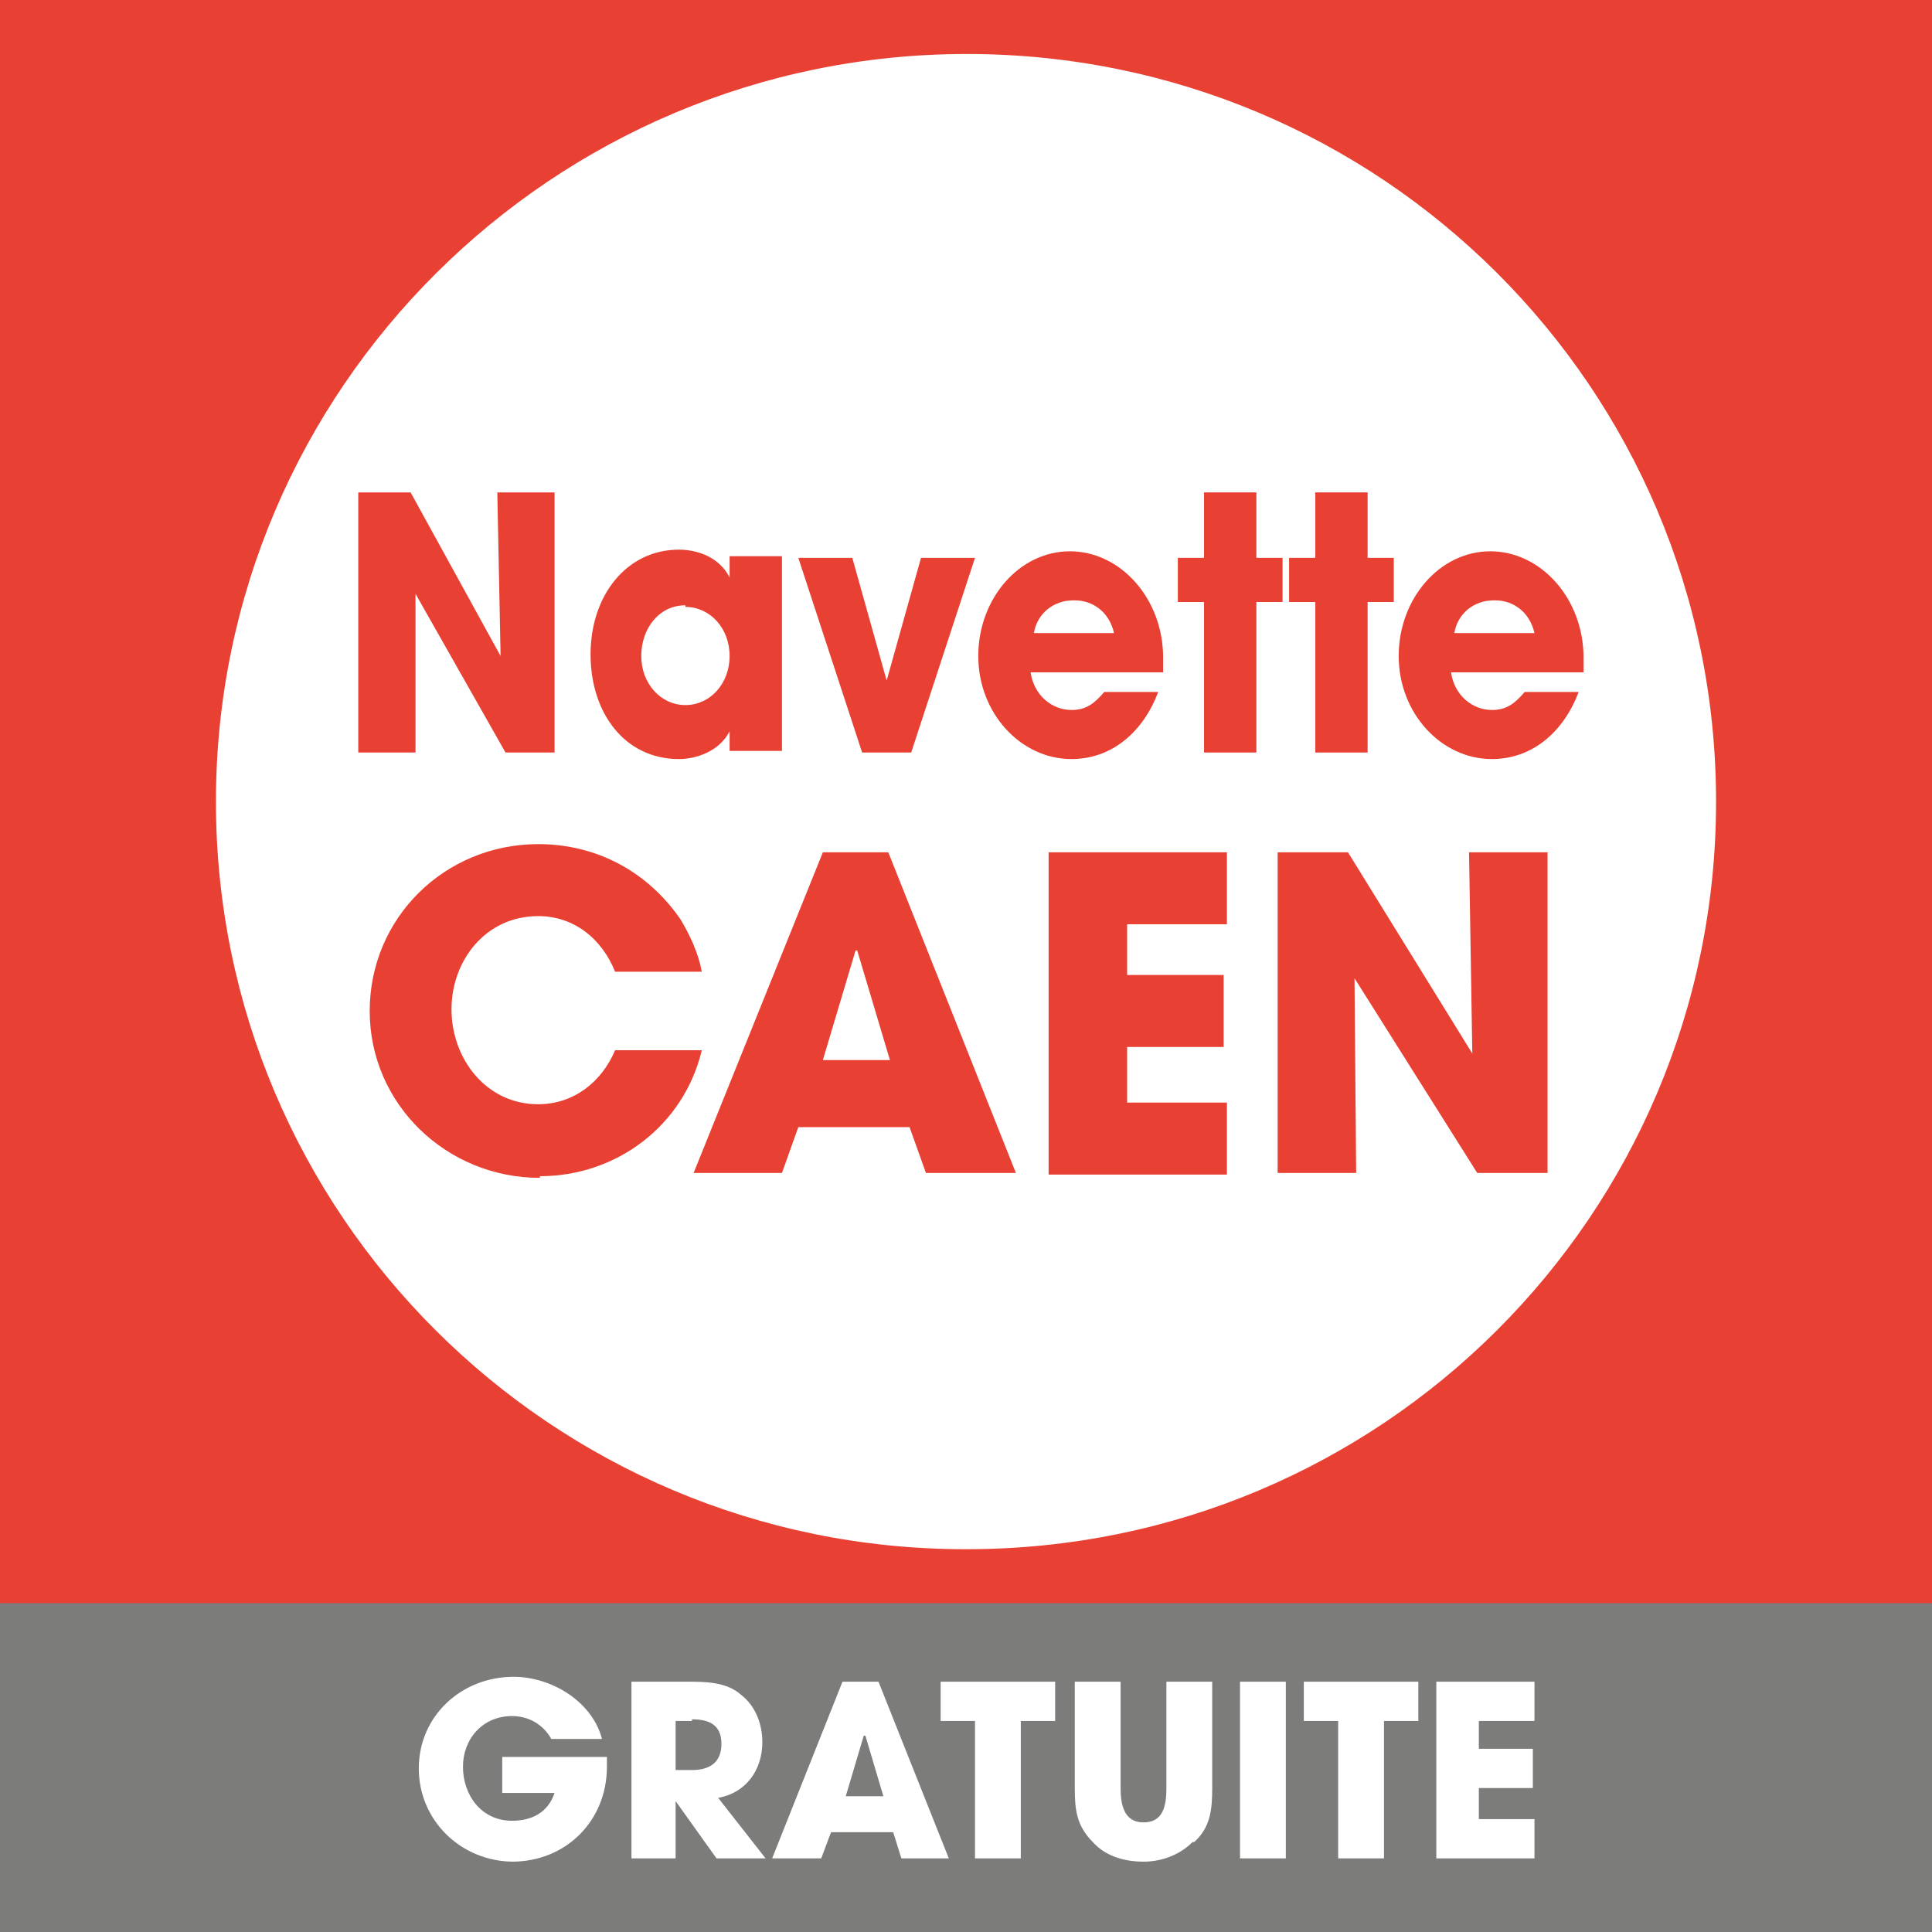
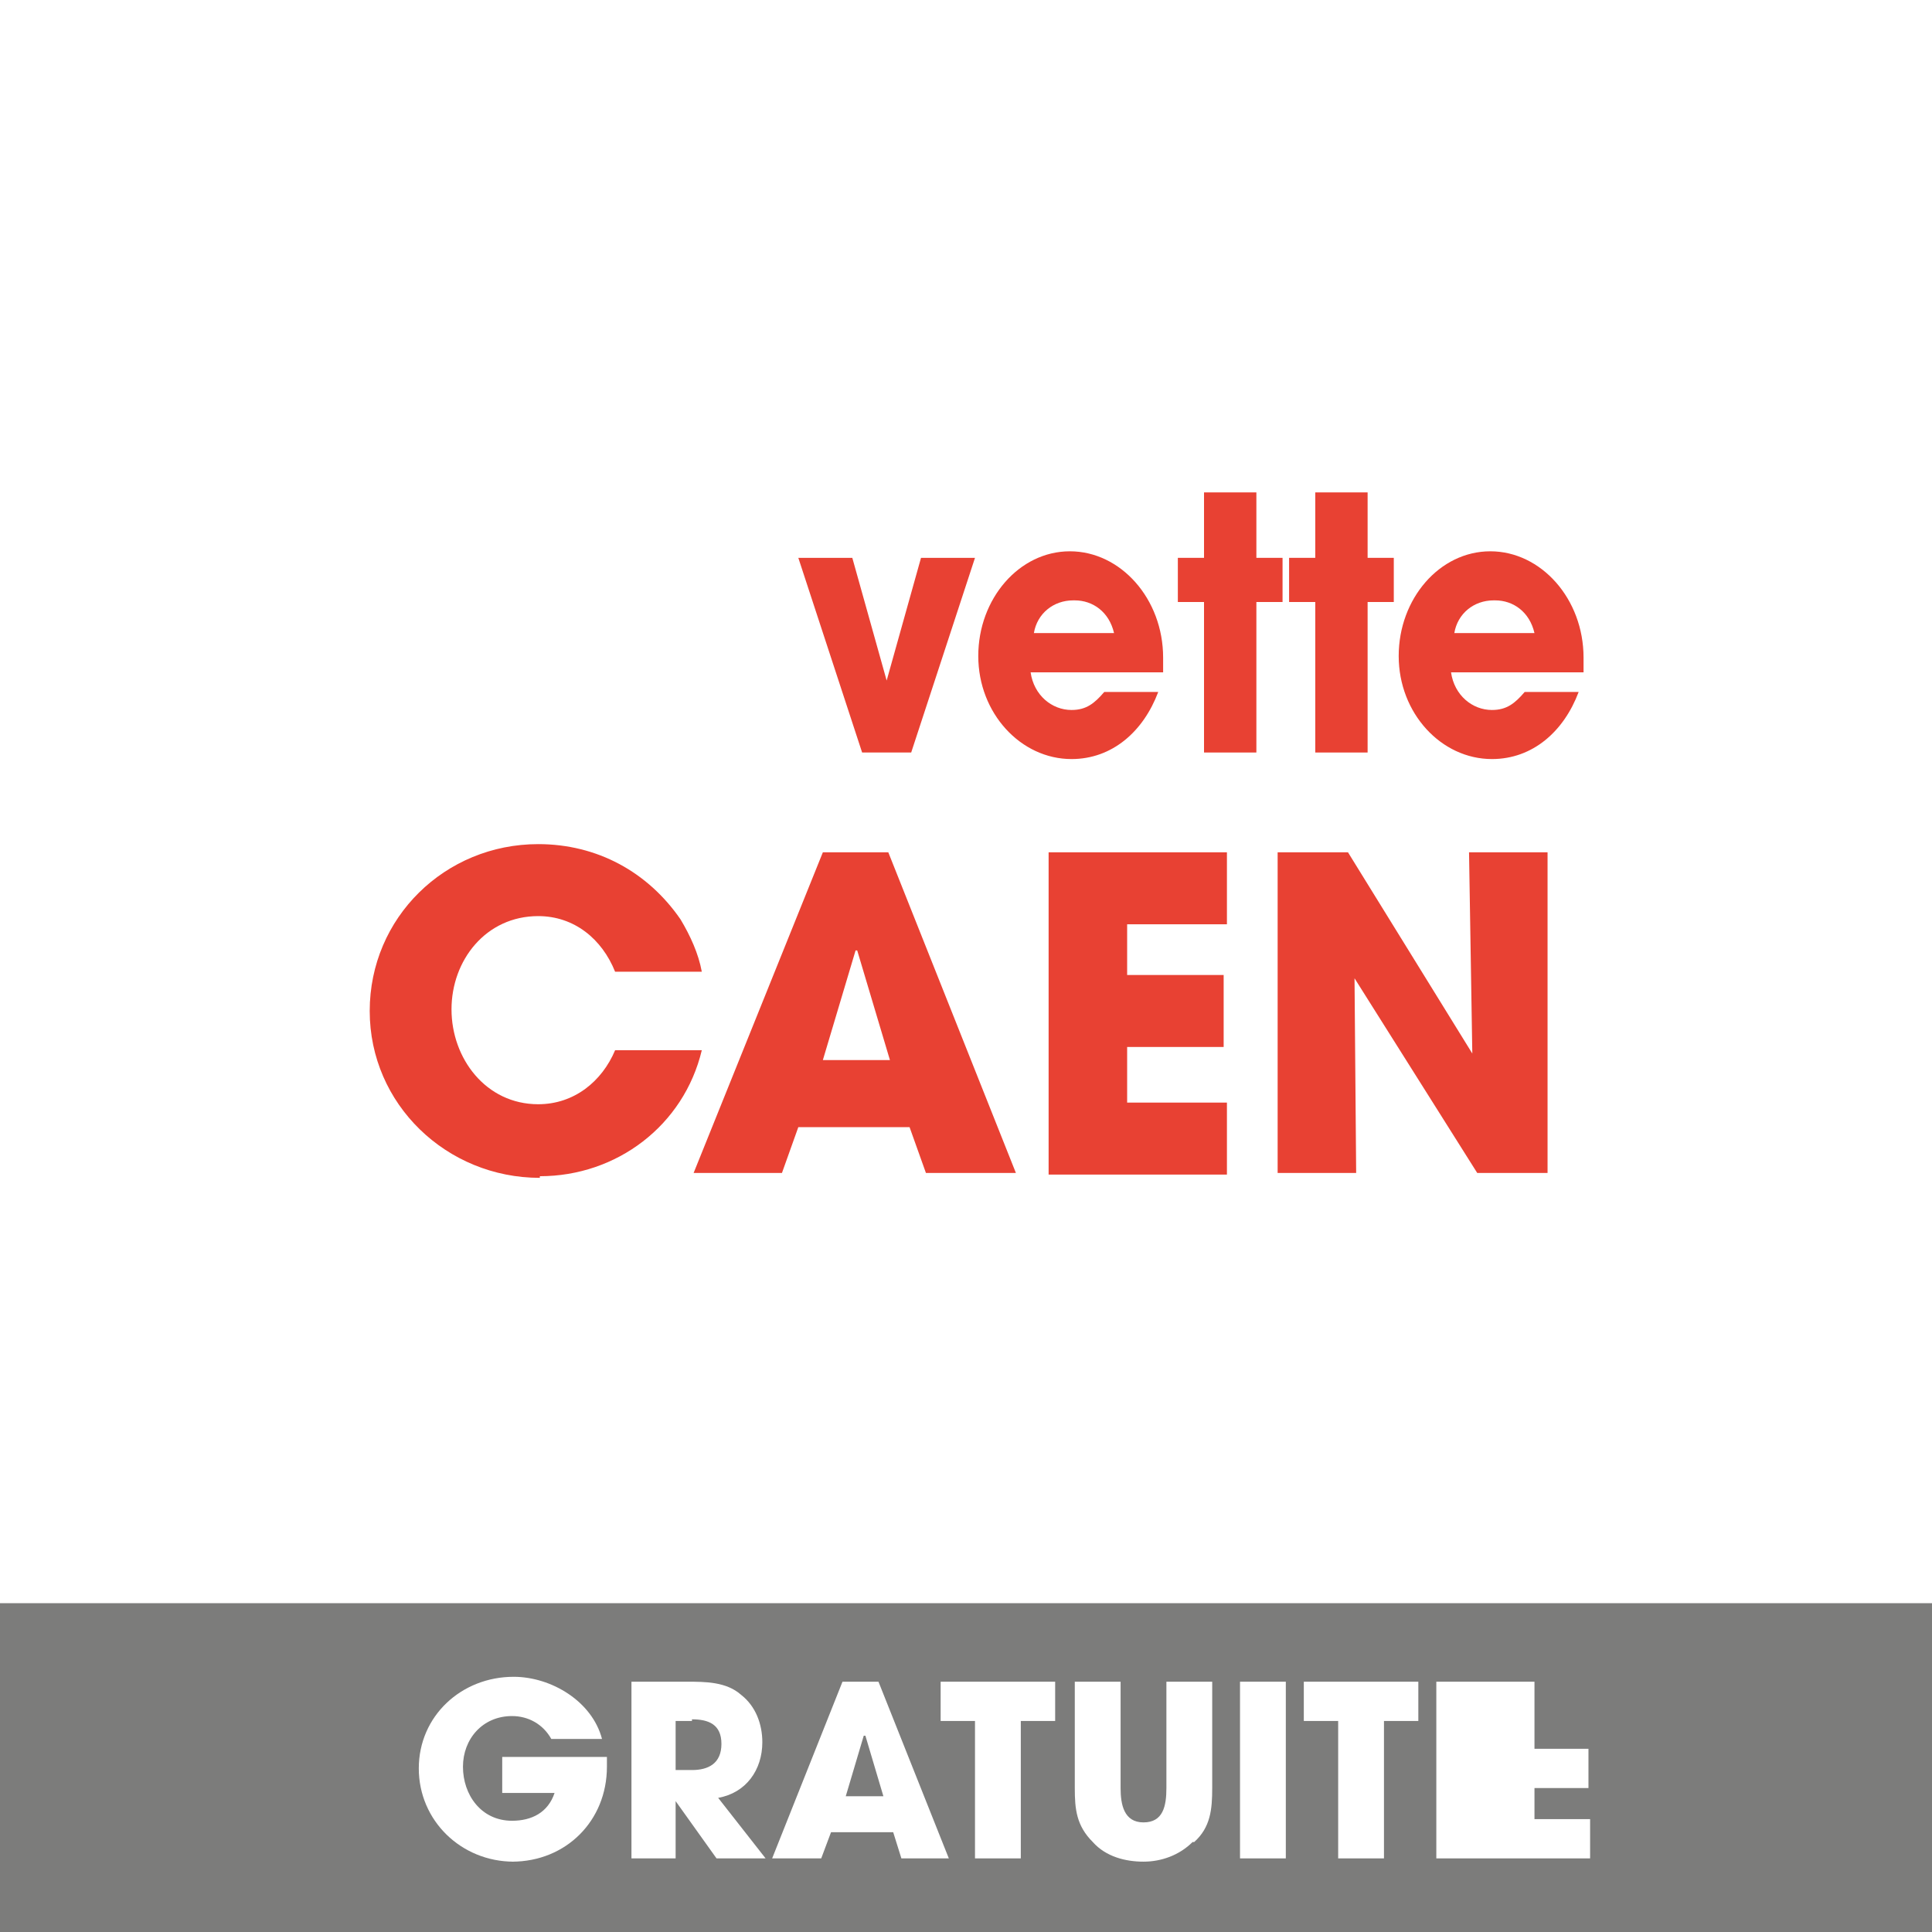
<svg xmlns="http://www.w3.org/2000/svg" id="Calque_1" data-name="Calque 1" viewBox="0 0 11.81 11.81">
  <defs>
    <clipPath id="clippath">
      <rect width="11.81" height="11.81" style="fill: none; stroke-width: 0px;" />
    </clipPath>
  </defs>
-   <rect width="11.81" height="11.81" style="fill: #e84133; stroke-width: 0px;" />
  <g style="clip-path: url(#clippath);">
    <path d="M5.91,9.47c2.53,0,4.58-2.04,4.58-4.57S8.44.33,5.91.33,1.32,2.38,1.32,4.9s2.05,4.57,4.58,4.57" style="fill: #fff; stroke-width: 0px;" />
  </g>
-   <path d="M3.09,4.6l-.55-.97h0s0,.97,0,.97h-.35v-1.59h.32l.55,1h0s-.02-1-.02-1h.35v1.59h-.32Z" style="fill: #e84133; stroke-width: 0px;" />
  <g>
-     <path d="M4.46,4.6v-.13h0c-.06.12-.2.17-.31.17-.33,0-.54-.28-.54-.64s.22-.64.54-.64c.12,0,.25.05.31.17h0v-.13h.32v1.19h-.32ZM4.19,3.7c-.16,0-.27.14-.27.31s.12.3.27.3.27-.13.27-.3-.12-.3-.27-.3Z" style="fill: #e84133; stroke-width: 0px;" />
    <path d="M5.58,4.6h-.31l-.39-1.19h.33l.21.75h0l.21-.75h.33l-.39,1.19Z" style="fill: #e84133; stroke-width: 0px;" />
    <path d="M7.11,4.11h-.81c.02.14.13.23.25.23.09,0,.14-.04.2-.11h.33c-.09.24-.28.41-.53.41-.31,0-.57-.28-.57-.63s.25-.64.56-.64.57.29.57.65c0,.03,0,.06,0,.09ZM6.56,3.67c-.12,0-.22.08-.24.2h.49c-.03-.13-.13-.2-.24-.2Z" style="fill: #e84133; stroke-width: 0px;" />
    <path d="M7.68,3.68v.92h-.32v-.92h-.16v-.27h.16v-.4h.32v.4h.16v.27h-.16Z" style="fill: #e84133; stroke-width: 0px;" />
    <path d="M8.36,3.68v.92h-.32v-.92h-.16v-.27h.16v-.4h.32v.4h.16v.27h-.16Z" style="fill: #e84133; stroke-width: 0px;" />
    <path d="M9.68,4.11h-.81c.02.14.13.23.25.23.09,0,.14-.04.2-.11h.33c-.09.24-.28.41-.53.41-.31,0-.57-.28-.57-.63s.25-.64.56-.64.57.29.57.65c0,.03,0,.06,0,.09ZM9.13,3.67c-.12,0-.22.08-.24.2h.49c-.03-.13-.13-.2-.24-.2Z" style="fill: #e84133; stroke-width: 0px;" />
  </g>
  <g>
    <path d="M3.3,7.2c-.57,0-1.04-.45-1.04-1.02s.46-1.02,1.03-1.02c.36,0,.67.17.87.46.06.1.11.21.13.32h-.53c-.08-.2-.25-.34-.47-.34-.32,0-.53.27-.53.57s.21.58.53.58c.22,0,.39-.14.47-.33h.53c-.11.46-.52.77-.99.77Z" style="fill: #e84133; stroke-width: 0px;" />
    <path d="M5.66,7.17l-.1-.28h-.68l-.1.28h-.54l.79-1.96h.4l.78,1.96h-.54ZM5.23,5.81h0l-.2.67h.41l-.2-.67Z" style="fill: #e84133; stroke-width: 0px;" />
    <path d="M6.41,7.17v-1.96h1.09v.44h-.61v.31h.59v.44h-.59v.34h.61v.44h-1.09Z" style="fill: #e84133; stroke-width: 0px;" />
    <path d="M9.03,7.17l-.75-1.19h0s.01,1.19.01,1.19h-.48v-1.96h.43l.76,1.23h0s-.02-1.23-.02-1.23h.48v1.96h-.44Z" style="fill: #e84133; stroke-width: 0px;" />
  </g>
  <rect y="9.8" width="11.81" height="2.01" style="fill: #7c7c7b; stroke-width: 0px;" />
  <g>
    <path d="M3.14,11.38c-.32,0-.58-.25-.58-.57s.26-.56.58-.56c.23,0,.48.15.54.38h-.31c-.05-.09-.14-.14-.24-.14-.18,0-.3.14-.3.31s.11.33.3.33c.12,0,.22-.05.26-.17h-.32v-.22h.64s0,.04,0,.06c0,.33-.25.58-.58.58Z" style="fill: #fff; stroke-width: 0px;" />
    <path d="M4.38,11.36l-.25-.35h0v.35h-.27v-1.08h.34c.11,0,.24,0,.33.08.09.07.13.18.13.29,0,.17-.1.31-.27.34l.29.37h-.32ZM4.23,10.52h-.1v.3h.1c.1,0,.18-.04.18-.16s-.08-.15-.18-.15Z" style="fill: #fff; stroke-width: 0px;" />
    <path d="M5.51,11.36l-.05-.16h-.38l-.06.16h-.3l.43-1.08h.22l.43,1.08h-.3ZM5.28,10.61h0l-.11.37h.23l-.11-.37Z" style="fill: #fff; stroke-width: 0px;" />
    <path d="M6.24,10.52v.84h-.28v-.84h-.21v-.24h.7v.24h-.21Z" style="fill: #fff; stroke-width: 0px;" />
    <path d="M7.29,11.26c-.08.08-.19.12-.3.12s-.23-.03-.31-.12c-.1-.1-.11-.2-.11-.33v-.65h.28v.65c0,.1.02.21.14.21s.14-.1.14-.21v-.65h.28v.65c0,.13-.01.24-.11.33Z" style="fill: #fff; stroke-width: 0px;" />
    <path d="M7.58,11.36v-1.08h.28v1.08h-.28Z" style="fill: #fff; stroke-width: 0px;" />
    <path d="M8.46,10.52v.84h-.28v-.84h-.21v-.24h.7v.24h-.21Z" style="fill: #fff; stroke-width: 0px;" />
-     <path d="M8.78,11.36v-1.08h.6v.24h-.34v.17h.33v.24h-.33v.19h.34v.24h-.6Z" style="fill: #fff; stroke-width: 0px;" />
+     <path d="M8.78,11.36v-1.08h.6v.24v.17h.33v.24h-.33v.19h.34v.24h-.6Z" style="fill: #fff; stroke-width: 0px;" />
  </g>
</svg>